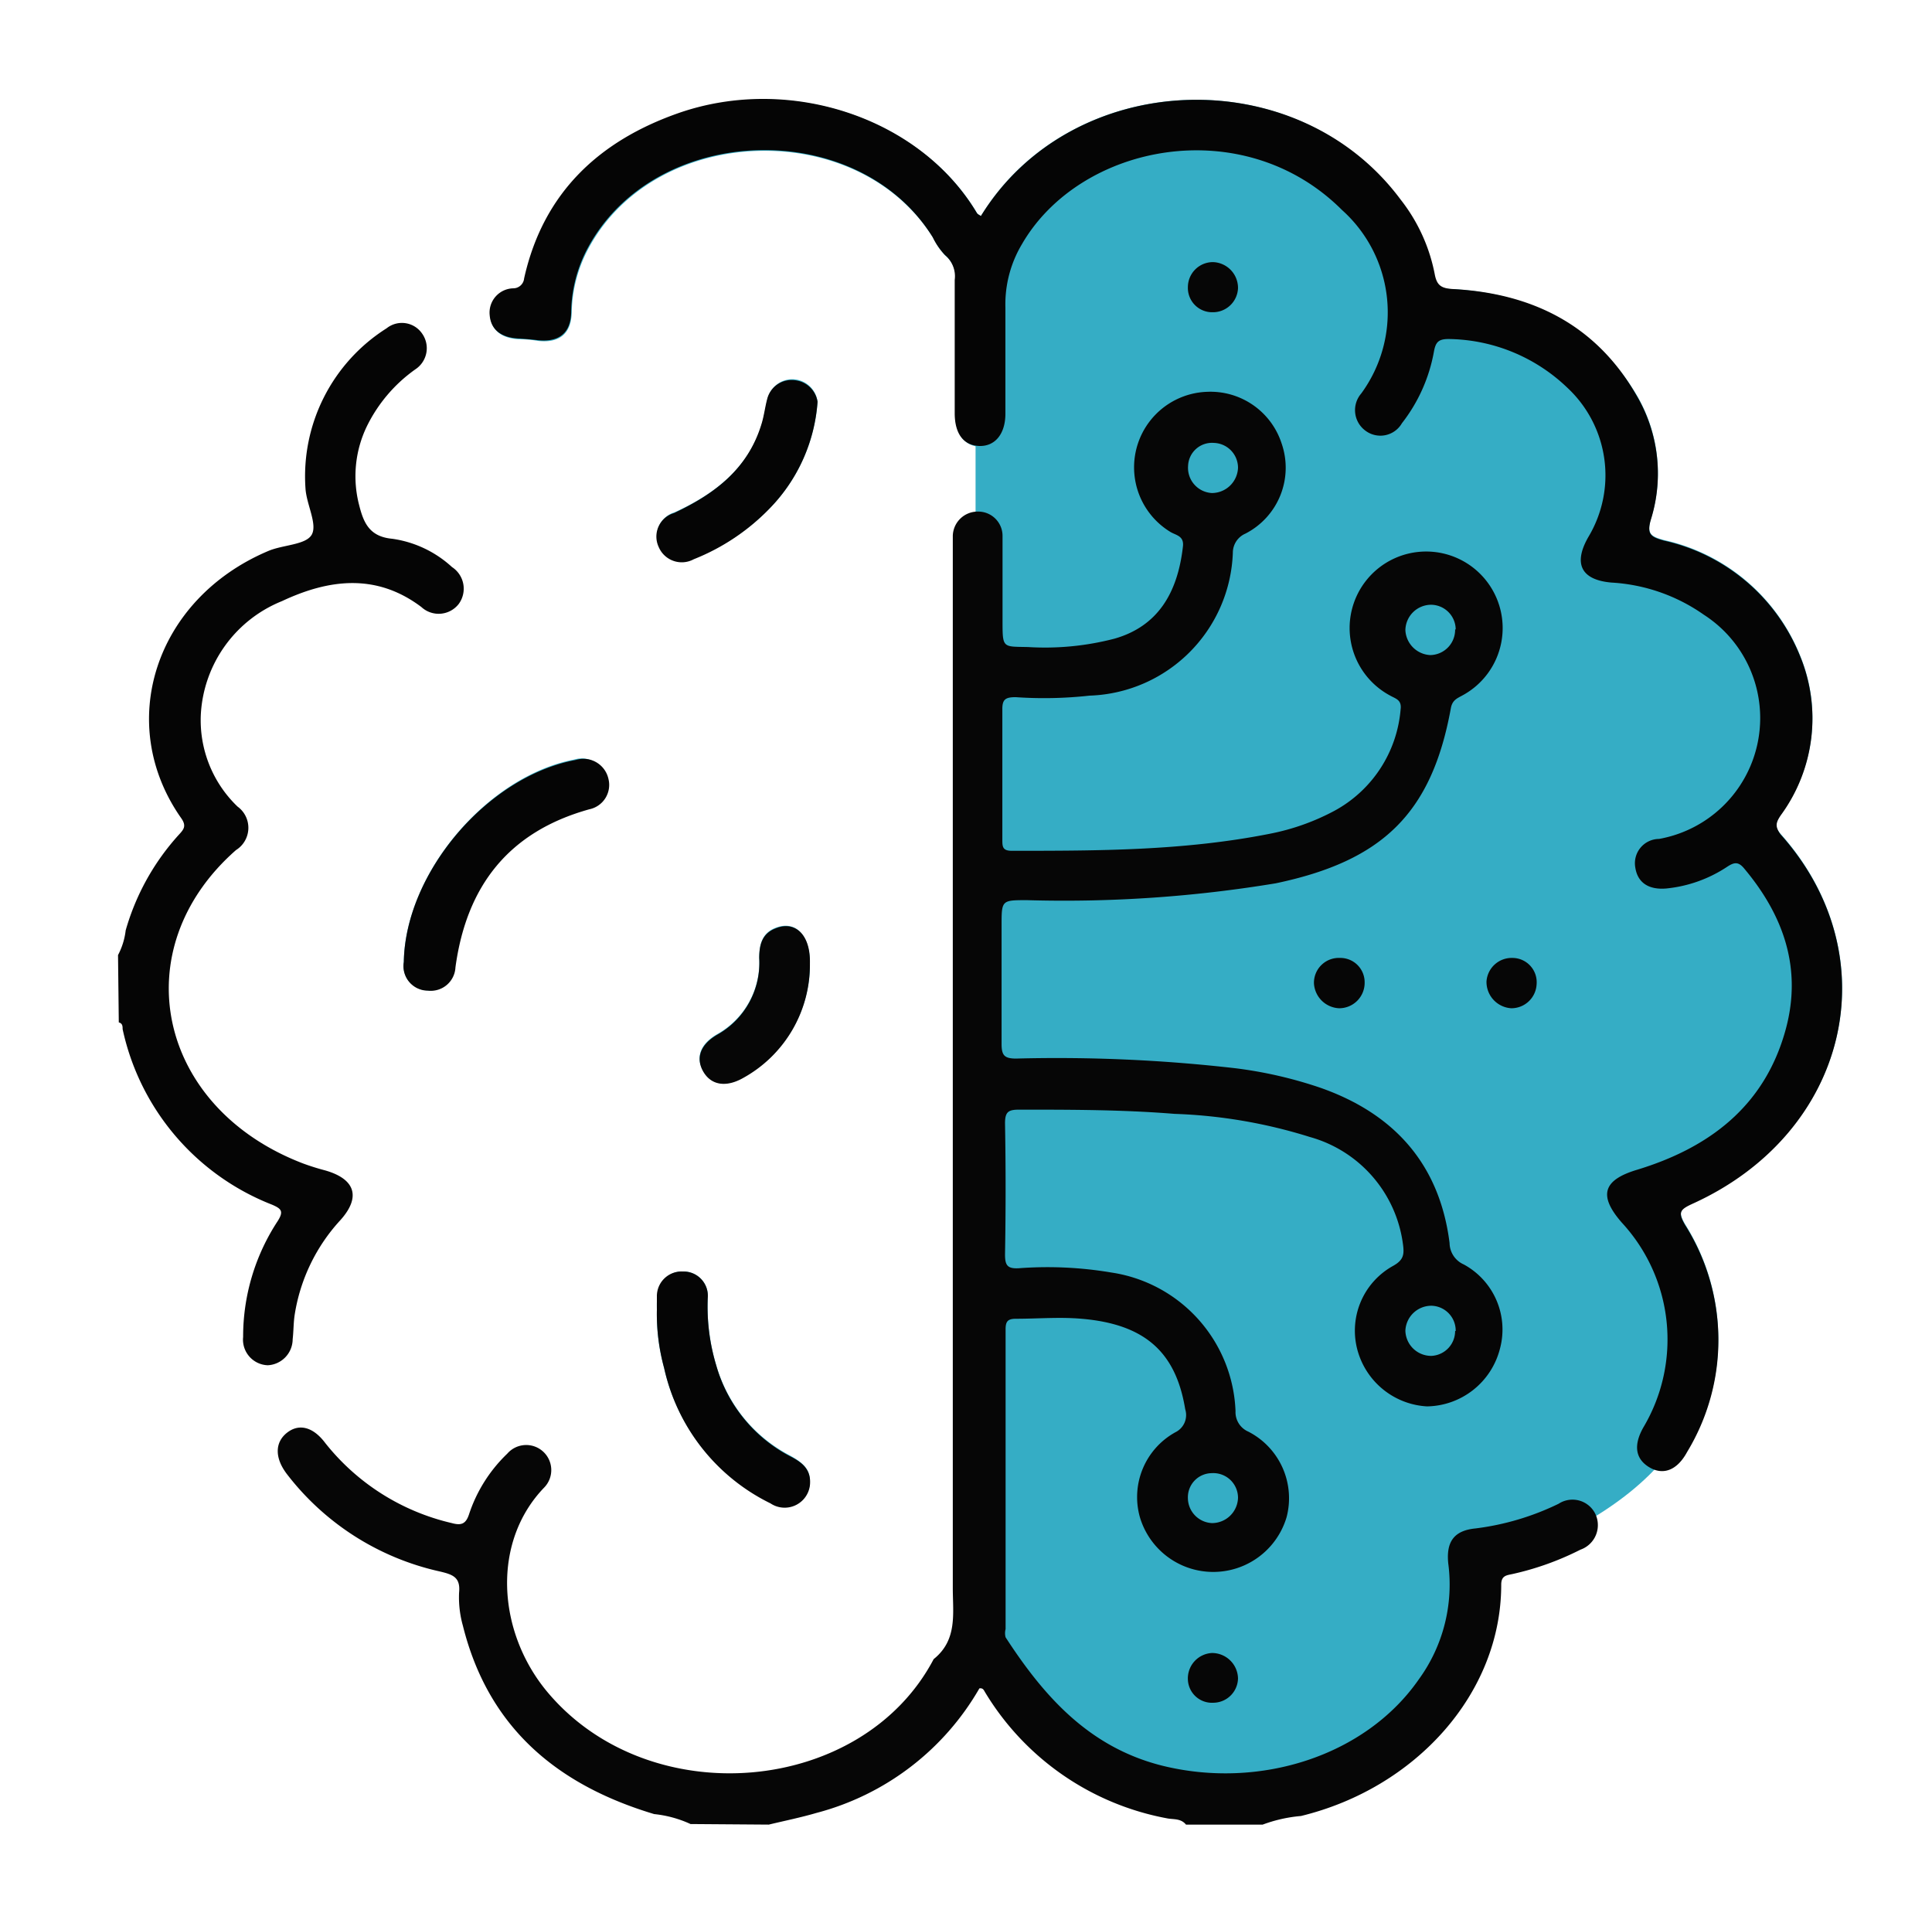
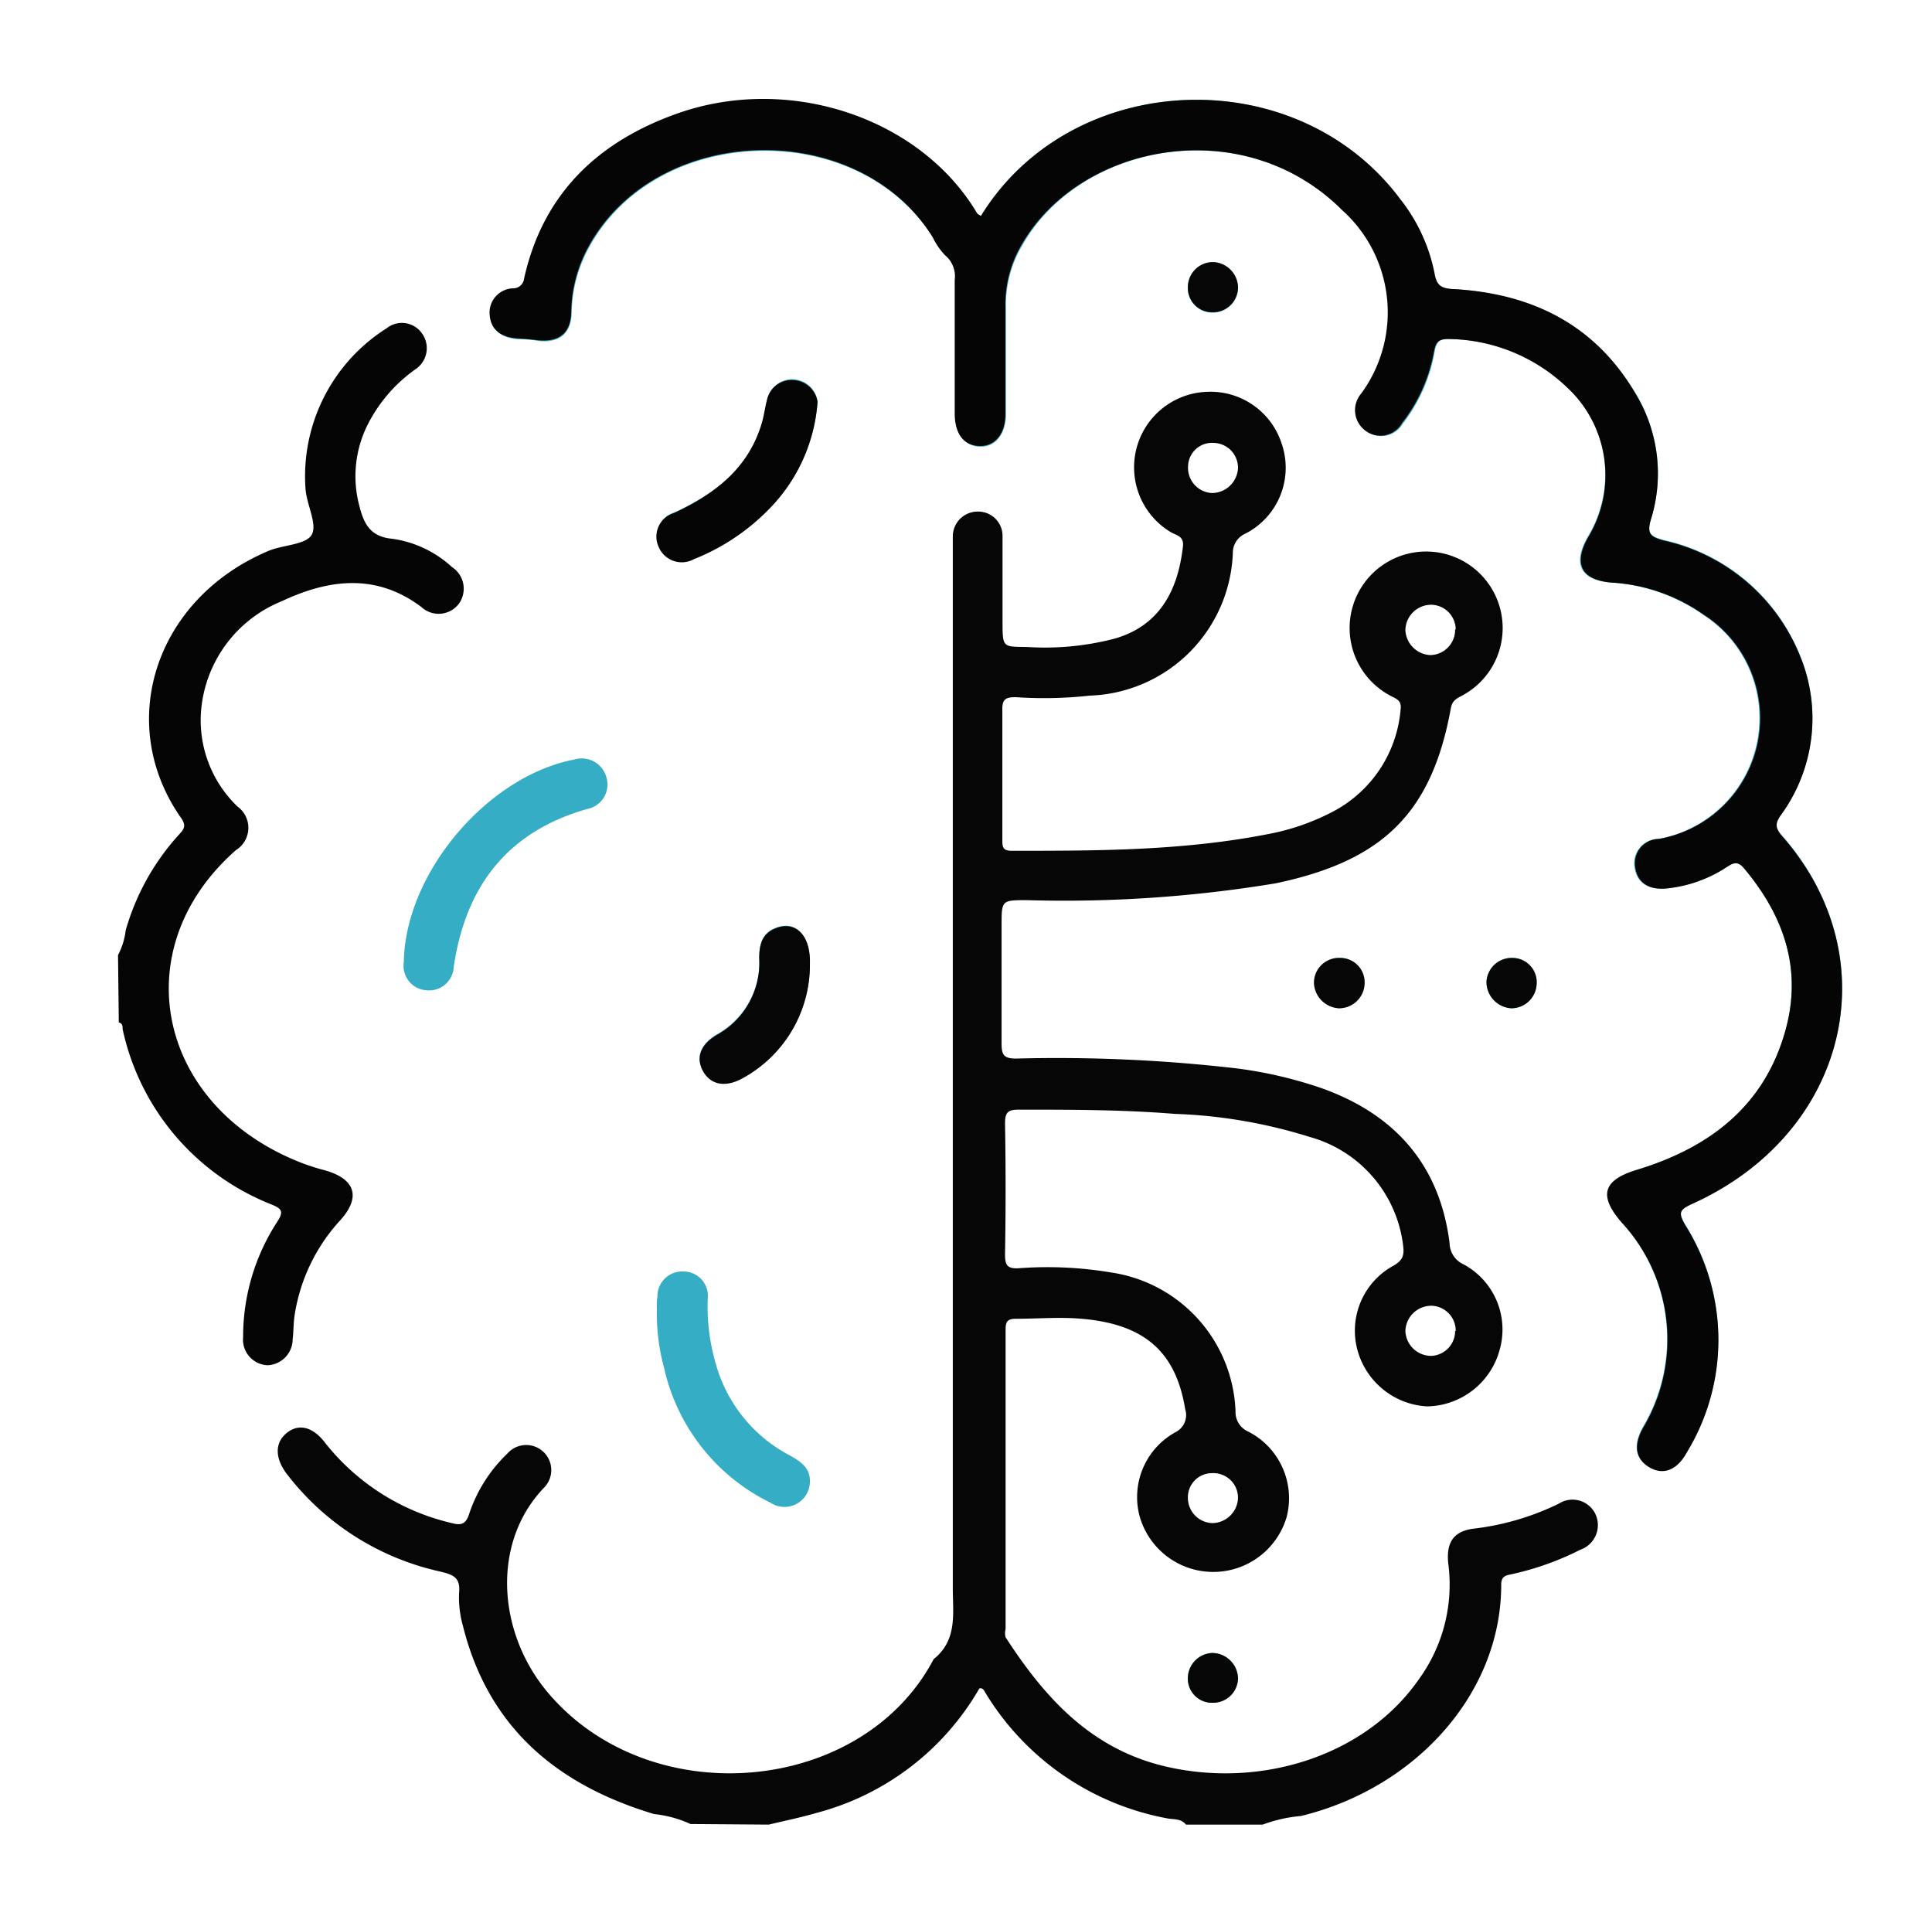
<svg xmlns="http://www.w3.org/2000/svg" viewBox="0 0 101 100">
  <defs>
    <style>.cls-1{fill:#35adc5;}.cls-2{fill:#060606;}.cls-3{fill:#050505;}</style>
  </defs>
  <title>Mesa de trabajo 1</title>
  <g id="Capa_1" data-name="Capa 1">
-     <path class="cls-1" d="M51,13V87s13,16,26-1V82s12-3,12-11-3-8-3-8,16-6,6-19c0,0,6-13-7-15,0,0,4-12-10-13,0,0-4-11-13-10S51,13,51,13Z" />
    <path class="cls-1" d="M51.28,11.29c-.11-.07-.17-.09-.19-.13C48.16,6.24,41.4,3.9,35.56,5.93c-4.19,1.45-7.14,4.17-8.13,8.66a.57.57,0,0,1-.56.52,1.27,1.27,0,0,0-1.24,1.41c.06.73.57,1.15,1.46,1.21q.53,0,1.05.09c1.12.12,1.73-.38,1.75-1.52a7.3,7.3,0,0,1,.9-3.36c3.54-6.51,14.07-6.8,18-.5a3.65,3.65,0,0,0,.64.93,1.44,1.44,0,0,1,.51,1.3q0,3.48,0,7c0,1,.49,1.65,1.28,1.68s1.36-.62,1.37-1.69c0-1.85,0-3.69,0-5.54a6.13,6.13,0,0,1,.86-3.31C56.46,7.5,65,5.82,70.21,11a7.18,7.18,0,0,1,1,9.59,1.33,1.33,0,0,0,.22,1.94,1.3,1.3,0,0,0,1.91-.39A8.52,8.52,0,0,0,75,18.39c.09-.5.23-.7.77-.67a9.12,9.12,0,0,1,6.19,2.53A6.26,6.26,0,0,1,83,28.06c-.8,1.41-.4,2.25,1.2,2.39a9.31,9.31,0,0,1,4.83,1.68,6.42,6.42,0,0,1-2.34,11.72,1.27,1.27,0,0,0-1.24,1.5c.12.78.69,1.17,1.62,1.09A7,7,0,0,0,90.3,45.3c.34-.22.56-.28.86.07,2.09,2.48,3.07,5.27,2.18,8.48-1.1,4-4,6.14-7.75,7.29-1.76.54-2,1.36-.81,2.76a9,9,0,0,1,1.11,10.68c-.52.92-.42,1.64.29,2.07s1.48.17,2-.79A11.27,11.27,0,0,0,88.1,64c-.4-.68-.27-.82.38-1.12C96.67,59.18,98.8,50,93.09,43.59c-.33-.37-.27-.58,0-1a8.56,8.56,0,0,0,1-8.36,10,10,0,0,0-7.09-6c-.69-.19-.93-.32-.69-1.12a8.05,8.05,0,0,0-.79-6.53C83.34,17,80,15.34,75.93,15.11c-.61,0-.84-.19-1-.8a9.08,9.08,0,0,0-1.76-3.88C67.78,3.11,56,3.59,51.28,11.29Zm-30.17,39a1.28,1.28,0,0,0,1.17,1.47,1.29,1.29,0,0,0,1.44-1.22c.62-4.23,2.83-7.09,7-8.26a1.3,1.3,0,0,0,1-1.58,1.34,1.34,0,0,0-1.7-1C25.49,40.57,21.19,45.61,21.11,50.28ZM34.34,68.47a10.69,10.69,0,0,0,.37,3,10.35,10.35,0,0,0,5.56,7.07,1.33,1.33,0,0,0,2.07-1.13c0-.68-.46-1-1-1.31a7.73,7.73,0,0,1-3.9-4.75A10.63,10.63,0,0,1,37,67.84a1.27,1.27,0,0,0-1.27-1.38,1.29,1.29,0,0,0-1.36,1.3C34.32,68.05,34.34,68.35,34.34,68.47ZM42.74,21a1.34,1.34,0,0,0-1.11-1.16,1.32,1.32,0,0,0-1.5,1c-.11.42-.16.86-.29,1.28-.71,2.35-2.45,3.69-4.58,4.66a1.28,1.28,0,0,0-.8,1.76,1.31,1.31,0,0,0,1.84.65,11.32,11.32,0,0,0,4-2.69A8.88,8.88,0,0,0,42.74,21Zm-.4,29.34c0-1.48-.76-2.24-1.78-1.85-.72.27-.86.86-.87,1.56a4.3,4.3,0,0,1-2.19,4c-.9.52-1.15,1.22-.73,1.94s1.18.83,2.07.33A6.75,6.75,0,0,0,42.34,50.35ZM79,52.7a1.32,1.32,0,0,0,1.33-1.25,1.27,1.27,0,0,0-1.26-1.38,1.32,1.32,0,0,0-1.36,1.23A1.38,1.38,0,0,0,79,52.7ZM63.4,13.7A1.31,1.31,0,0,0,62.1,15a1.27,1.27,0,0,0,1.3,1.34,1.31,1.31,0,0,0,1.32-1.26A1.35,1.35,0,0,0,63.4,13.7Zm6.65,36.37a1.3,1.3,0,0,0-1.33,1.33A1.38,1.38,0,0,0,70,52.7a1.33,1.33,0,0,0,1.31-1.36A1.27,1.27,0,0,0,70.05,50.07ZM63.36,86.4a1.33,1.33,0,0,0-1.26,1.4A1.26,1.26,0,0,0,63.44,89a1.3,1.3,0,0,0,1.28-1.29A1.36,1.36,0,0,0,63.36,86.4Z" />
    <path class="cls-2" d="M36.1,95.34a6,6,0,0,0-1.9-.52c-5.07-1.52-8.67-4.51-10-9.84A5.46,5.46,0,0,1,24,83.24c.08-.8-.33-.94-1-1.1a13.86,13.86,0,0,1-8-5.09c-.65-.85-.63-1.66,0-2.16s1.37-.31,2,.53a11.86,11.86,0,0,0,6.62,4.19c.48.13.73.06.9-.46a7.74,7.74,0,0,1,2-3.17,1.31,1.31,0,1,1,1.94,1.76c-2.77,2.86-2.47,7.54.14,10.68,5.33,6.39,16.46,5.43,20.21-1.7,1.25-1,1-2.38,1-3.69V29c0-.32,0-.65,0-1a1.3,1.3,0,0,1,1.32-1.26,1.27,1.27,0,0,1,1.28,1.29c0,1.47,0,2.93,0,4.4s0,1.36,1.33,1.39a14.4,14.4,0,0,0,4.53-.44c2.23-.64,3.29-2.35,3.57-4.81.07-.57-.37-.59-.66-.77a3.95,3.95,0,0,1,1.92-7.32,3.91,3.91,0,0,1,3.9,2.7,3.87,3.87,0,0,1-1.89,4.71,1.09,1.09,0,0,0-.66,1,7.75,7.75,0,0,1-7.49,7.47,21.63,21.63,0,0,1-3.86.08c-.55,0-.71.12-.7.67,0,2.26,0,4.52,0,6.77,0,.36,0,.59.49.59,4.52,0,9,0,13.49-.89a12,12,0,0,0,3.38-1.2,6.65,6.65,0,0,0,3.46-5.3c.07-.51-.27-.56-.56-.73a4,4,0,1,1,3.79,0c-.27.15-.52.24-.6.65-1,5.52-3.58,8-9.16,9.17a67.75,67.75,0,0,1-13,.88c-1.33,0-1.33,0-1.33,1.33,0,2.06,0,4.11,0,6.17,0,.6.13.78.76.78a81.84,81.84,0,0,1,11.5.51,22.39,22.39,0,0,1,4.36,1c3.89,1.35,6.28,4,6.8,8.13a1.24,1.24,0,0,0,.74,1.12,3.87,3.87,0,0,1,1.89,4.42,4,4,0,0,1-3.81,3A4,4,0,0,1,71,70.69a3.87,3.87,0,0,1,1.82-4.52c.56-.31.6-.6.52-1.16a6.72,6.72,0,0,0-4.86-5.58,26.6,26.6,0,0,0-7.08-1.21C58.68,58,56,58,53.28,58c-.56,0-.74.11-.74.71q.06,3.42,0,6.86c0,.56.12.75.71.72a20.05,20.05,0,0,1,4.83.22,7.62,7.62,0,0,1,6.51,7.25,1.11,1.11,0,0,0,.67,1.07,3.91,3.91,0,0,1,2,4.47,4,4,0,0,1-7.67,0,3.87,3.87,0,0,1,1.86-4.44,1,1,0,0,0,.51-1.2c-.49-3-2.12-4.45-5.42-4.73-1.14-.1-2.29,0-3.43,0-.44,0-.54.15-.54.56q0,7.83,0,15.66a.84.84,0,0,0,0,.43c2,3.08,4.36,5.75,8.19,6.71,5.1,1.26,10.63-.51,13.41-4.51a8.42,8.42,0,0,0,1.54-6.07C75.6,80.6,76,80,77.13,79.89a13.82,13.82,0,0,0,4.35-1.29,1.33,1.33,0,0,1,1.9.49A1.36,1.36,0,0,1,82.62,81a15,15,0,0,1-3.54,1.27c-.32.07-.6.08-.6.56,0,5.71-4.5,10.64-10.47,12.09a7.56,7.56,0,0,0-2,.45H62c-.27-.34-.68-.26-1-.33a14.12,14.12,0,0,1-9.51-6.6c-.06-.1-.1-.22-.29-.19a13.89,13.89,0,0,1-8.52,6.51c-.82.24-1.66.41-2.49.61Zm40-62.44a1.3,1.3,0,0,0-1.28-1.29,1.35,1.35,0,0,0-1.35,1.33,1.37,1.37,0,0,0,1.3,1.3A1.32,1.32,0,0,0,76.07,32.9Zm0,36.67a1.3,1.3,0,0,0-1.25-1.32,1.36,1.36,0,0,0-1.38,1.3,1.35,1.35,0,0,0,1.36,1.32A1.3,1.3,0,0,0,76.07,69.57ZM63.45,23.15a1.25,1.25,0,0,0-1.34,1.2,1.32,1.32,0,0,0,1.24,1.42,1.37,1.37,0,0,0,1.37-1.32A1.3,1.3,0,0,0,63.45,23.15Zm1.27,55.14A1.29,1.29,0,0,0,63.35,77a1.26,1.26,0,0,0-1.25,1.3,1.32,1.32,0,0,0,1.26,1.31A1.36,1.36,0,0,0,64.72,78.29Z" />
    <path class="cls-3" d="M6.17,49.92a3.66,3.66,0,0,0,.4-1.29,12.53,12.53,0,0,1,2.78-5c.26-.28.41-.46.12-.87C6,37.82,8.1,31.32,14,28.81c.77-.34,2-.32,2.3-.87s-.28-1.58-.33-2.41a9.15,9.15,0,0,1,4.24-8.37,1.28,1.28,0,0,1,1.86.28,1.32,1.32,0,0,1-.35,1.86,7.91,7.91,0,0,0-2.55,3,6,6,0,0,0-.39,4.12c.23.91.54,1.63,1.72,1.74a5.81,5.81,0,0,1,3.13,1.48,1.35,1.35,0,0,1,.35,1.93,1.33,1.33,0,0,1-1.95.16c-2.36-1.78-4.84-1.46-7.29-.31a6.78,6.78,0,0,0-4.24,5.9,6.25,6.25,0,0,0,1.92,4.84,1.37,1.37,0,0,1-.08,2.27C6.44,49.61,8.21,57.87,15.81,60.8a12.2,12.2,0,0,0,1.17.37c1.6.45,1.9,1.4.81,2.61a9.45,9.45,0,0,0-2.38,4.91c-.07.43-.06.88-.11,1.31A1.37,1.37,0,0,1,14,71.36a1.34,1.34,0,0,1-1.29-1.48,11,11,0,0,1,1.81-6.06c.32-.51.19-.64-.29-.85a12.73,12.73,0,0,1-7.82-9.18c0-.14,0-.3-.2-.35Z" />
    <path class="cls-3" d="M51.28,11.29c4.74-7.7,16.5-8.18,21.94-.86A9.08,9.08,0,0,1,75,14.31c.11.61.34.77,1,.8,4.09.23,7.41,1.86,9.52,5.5a8.05,8.05,0,0,1,.79,6.53c-.24.8,0,.93.69,1.12a10,10,0,0,1,7.09,6,8.56,8.56,0,0,1-1,8.36c-.25.37-.31.58,0,1,5.71,6.38,3.58,15.59-4.61,19.3-.65.3-.78.44-.38,1.12a11.27,11.27,0,0,1,.1,11.85c-.54,1-1.29,1.23-2,.79s-.81-1.15-.29-2.07A9,9,0,0,0,84.78,63.9c-1.22-1.4-1-2.22.81-2.76,3.77-1.15,6.65-3.32,7.75-7.29.89-3.21-.09-6-2.18-8.48-.3-.35-.52-.29-.86-.07a7,7,0,0,1-3.19,1.14c-.93.08-1.5-.31-1.62-1.09a1.27,1.27,0,0,1,1.24-1.5,6.42,6.42,0,0,0,2.34-11.72,9.31,9.31,0,0,0-4.83-1.68c-1.6-.14-2-1-1.2-2.39a6.26,6.26,0,0,0-1.12-7.81,9.12,9.12,0,0,0-6.19-2.53c-.54,0-.68.17-.77.67a8.52,8.52,0,0,1-1.67,3.73,1.3,1.3,0,0,1-1.91.39,1.33,1.33,0,0,1-.22-1.94,7.18,7.18,0,0,0-1-9.59C65,5.82,56.46,7.5,53.42,12.77a6.13,6.13,0,0,0-.86,3.31c0,1.85,0,3.69,0,5.54,0,1.07-.55,1.72-1.37,1.69s-1.27-.64-1.28-1.68q0-3.48,0-7a1.44,1.44,0,0,0-.51-1.3,3.65,3.65,0,0,1-.64-.93c-3.91-6.3-14.44-6-18,.5a7.3,7.3,0,0,0-.9,3.36c0,1.14-.63,1.64-1.75,1.52q-.53-.06-1.05-.09c-.89-.06-1.4-.48-1.46-1.21a1.27,1.27,0,0,1,1.24-1.41.57.57,0,0,0,.56-.52c1-4.49,3.94-7.21,8.13-8.66,5.84-2,12.6.31,15.53,5.23C51.11,11.2,51.17,11.22,51.28,11.29Z" />
-     <path class="cls-3" d="M21.11,50.28c.08-4.67,4.38-9.71,9-10.56a1.34,1.34,0,0,1,1.7,1,1.3,1.3,0,0,1-1,1.58c-4.21,1.17-6.42,4-7,8.26a1.29,1.29,0,0,1-1.44,1.22A1.28,1.28,0,0,1,21.11,50.28Z" />
-     <path class="cls-3" d="M34.34,68.47c0-.12,0-.42,0-.71a1.29,1.29,0,0,1,1.36-1.3A1.27,1.27,0,0,1,37,67.84a10.63,10.63,0,0,0,.45,3.55,7.73,7.73,0,0,0,3.9,4.75c.56.29,1,.63,1,1.31a1.33,1.33,0,0,1-2.07,1.13,10.35,10.35,0,0,1-5.56-7.07A10.69,10.69,0,0,1,34.34,68.47Z" />
    <path class="cls-3" d="M42.74,21a8.88,8.88,0,0,1-2.47,5.54,11.32,11.32,0,0,1-4,2.69,1.31,1.31,0,0,1-1.84-.65,1.28,1.28,0,0,1,.8-1.76c2.13-1,3.87-2.31,4.58-4.66.13-.42.18-.86.29-1.28a1.32,1.32,0,0,1,1.5-1A1.34,1.34,0,0,1,42.74,21Z" />
    <path class="cls-2" d="M42.34,50.35a6.75,6.75,0,0,1-3.5,6c-.89.5-1.66.37-2.07-.33s-.17-1.42.73-1.94a4.3,4.3,0,0,0,2.19-4c0-.7.15-1.29.87-1.56C41.58,48.11,42.38,48.87,42.34,50.35Z" />
    <path class="cls-2" d="M79,52.7a1.38,1.38,0,0,1-1.29-1.4,1.32,1.32,0,0,1,1.36-1.23,1.27,1.27,0,0,1,1.26,1.38A1.32,1.32,0,0,1,79,52.7Z" />
    <path class="cls-2" d="M63.4,13.7a1.35,1.35,0,0,1,1.32,1.36,1.31,1.31,0,0,1-1.32,1.26A1.27,1.27,0,0,1,62.1,15,1.31,1.31,0,0,1,63.4,13.7Z" />
    <path class="cls-2" d="M70.05,50.07a1.27,1.27,0,0,1,1.29,1.27A1.33,1.33,0,0,1,70,52.7a1.38,1.38,0,0,1-1.31-1.3A1.3,1.3,0,0,1,70.05,50.07Z" />
    <path class="cls-2" d="M63.36,86.4a1.36,1.36,0,0,1,1.36,1.33A1.3,1.3,0,0,1,63.44,89,1.26,1.26,0,0,1,62.1,87.8,1.33,1.33,0,0,1,63.36,86.4Z" />
  </g>
</svg>